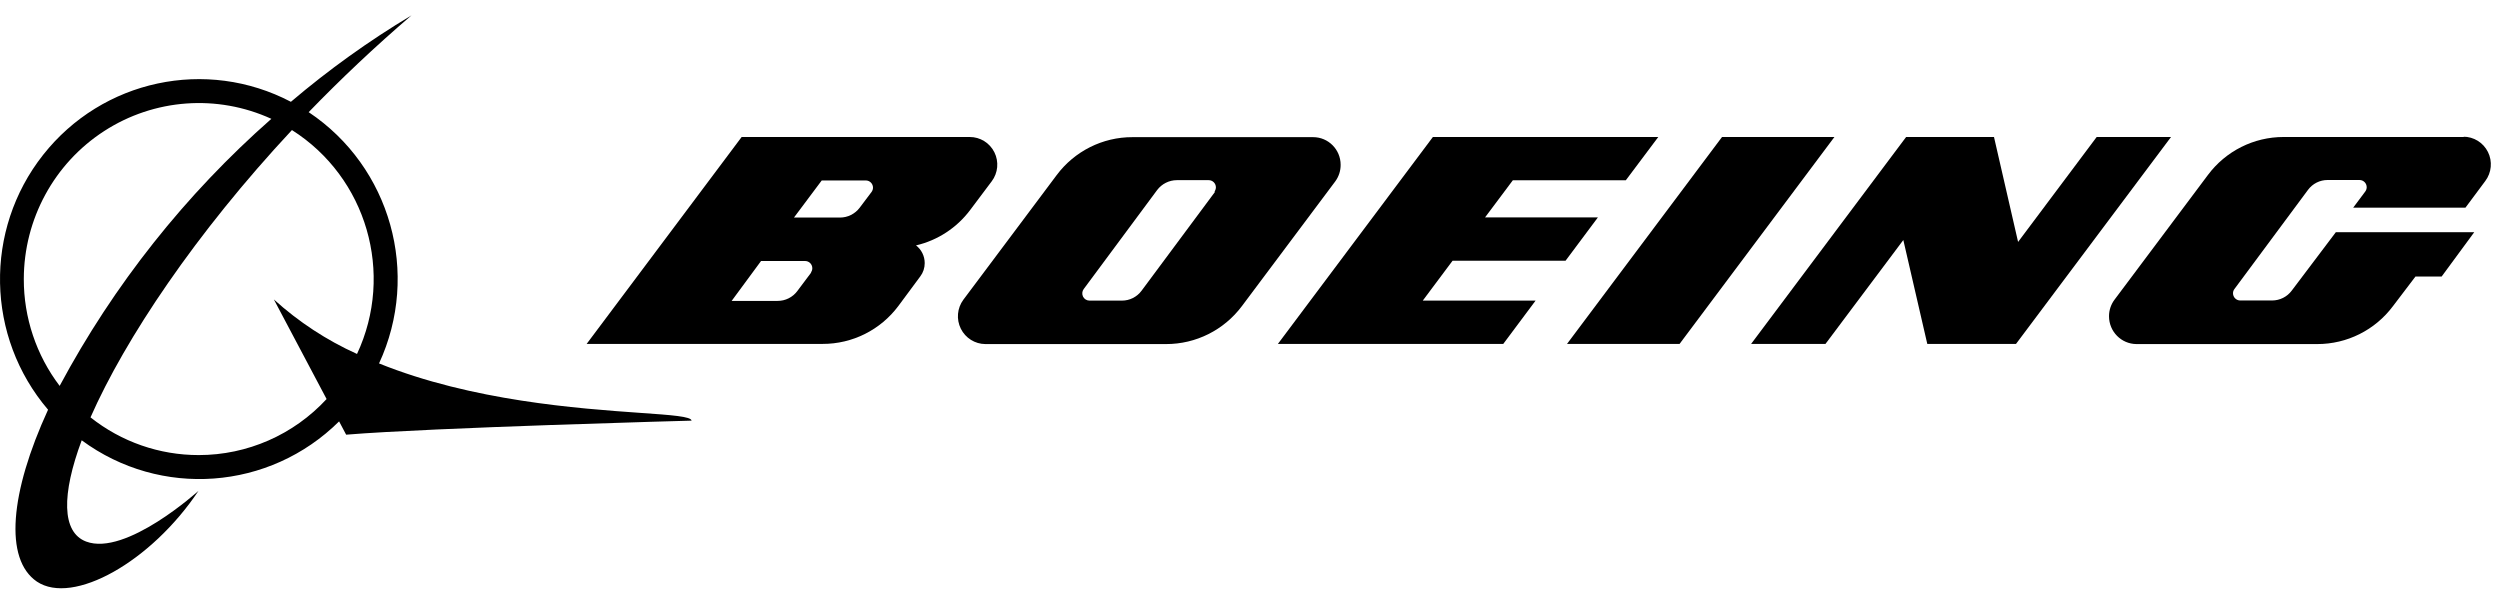
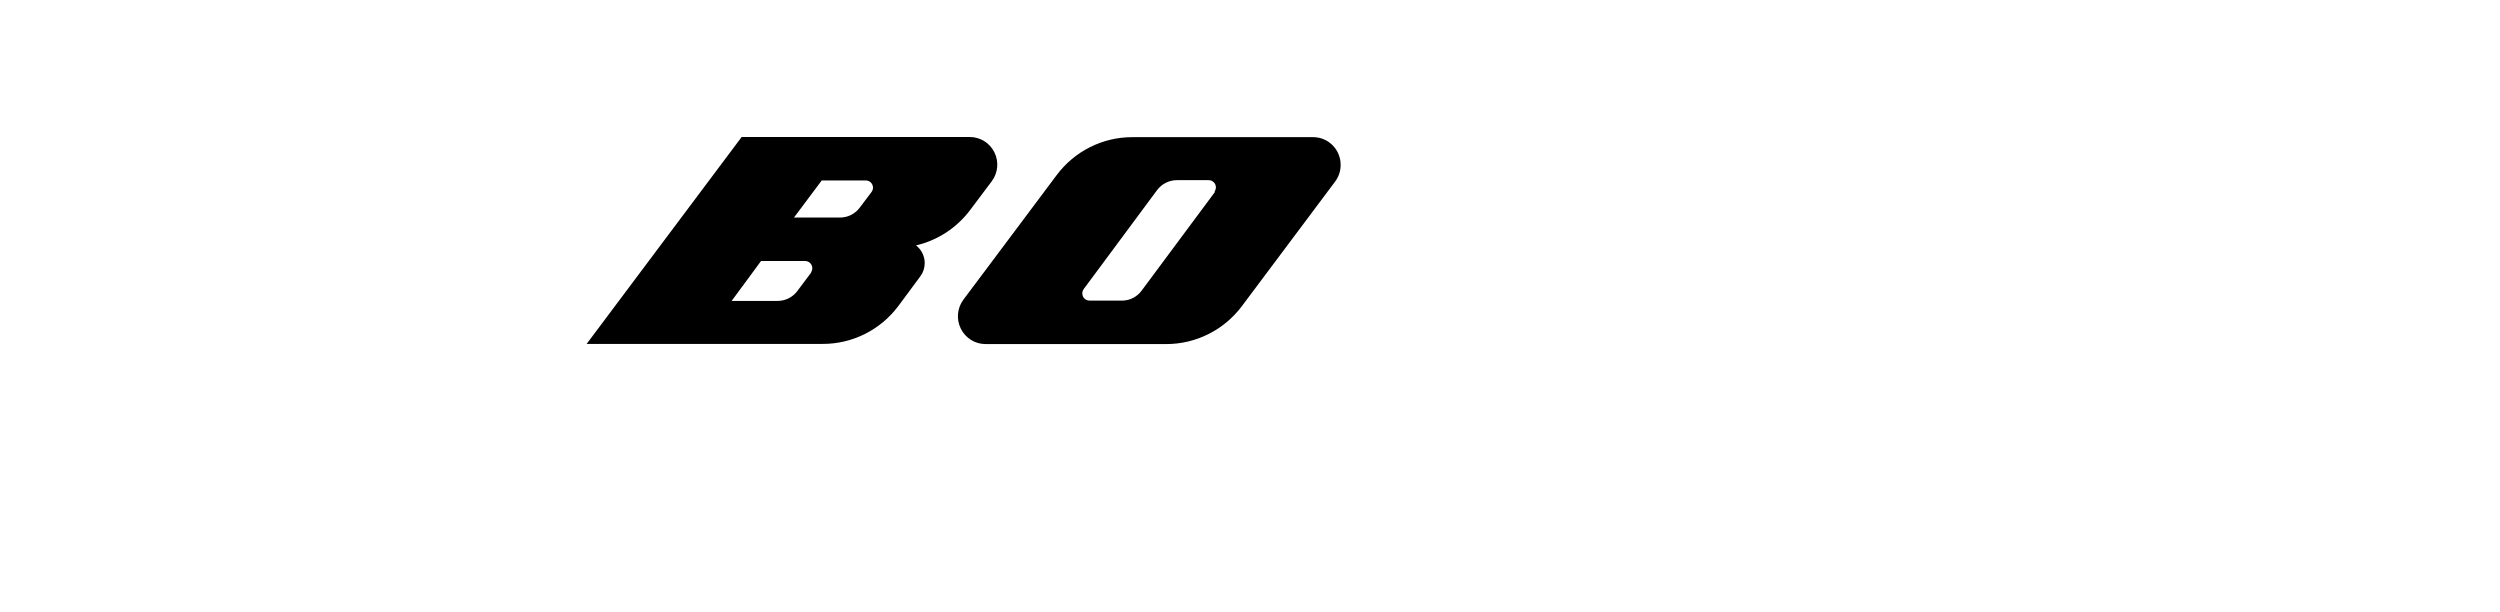
<svg xmlns="http://www.w3.org/2000/svg" width="94" height="23" viewBox="0 0 94 23" fill="none">
-   <path fill-rule="evenodd" clip-rule="evenodd" d="M14.252 13.665C15.815 10.291 14.69 6.275 11.606 4.217C12.805 2.978 14.103 1.75 15.473 0.577C13.875 1.533 12.358 2.621 10.938 3.828C7.758 2.161 3.85 2.997 1.621 5.823C-0.608 8.649 -0.53 12.668 1.807 15.405C0.376 18.522 0.149 21.023 1.387 21.868C2.74 22.774 5.679 21.129 7.463 18.456C7.463 18.456 4.734 20.929 3.237 20.362C2.315 20.012 2.315 18.589 3.072 16.555C6.034 18.741 10.135 18.439 12.75 15.844L13.015 16.344C16.274 16.077 26.002 15.816 26.002 15.816C25.995 15.66 25.253 15.607 24.07 15.524C21.756 15.36 17.751 15.077 14.252 13.665ZM0.895 10.492C0.898 8.241 2.036 6.145 3.917 4.928C5.799 3.71 8.166 3.537 10.203 4.468C6.974 7.309 4.278 10.71 2.243 14.51C1.366 13.356 0.892 11.944 0.895 10.492ZM3.403 15.693C4.563 16.614 5.997 17.113 7.474 17.111C9.298 17.111 11.039 16.348 12.28 15.004L10.297 11.259C11.227 12.102 12.282 12.794 13.424 13.309C14.839 10.284 13.789 6.672 10.977 4.89C7.358 8.769 4.707 12.737 3.403 15.693Z" fill="black" />
-   <path d="M58.865 9.803L60.081 8.174H55.838L56.882 6.779H61.13L62.351 5.151H53.877L48.049 12.931H56.523L57.738 11.303H53.496L54.617 9.803H58.865Z" fill="black" />
-   <path d="M64.748 5.151L58.92 12.931H63.152L68.974 5.151H64.748Z" fill="black" />
-   <path d="M78.835 5.151L75.88 9.097L74.974 5.151H71.67L65.842 12.931H68.638L71.565 9.025L72.466 12.931H75.802L81.63 5.151H78.835Z" fill="black" />
-   <path d="M92.656 5.151H85.862C84.743 5.15 83.689 5.679 83.017 6.58L79.509 11.264C79.372 11.445 79.298 11.665 79.299 11.892C79.299 12.467 79.761 12.934 80.332 12.937H87.127C88.248 12.939 89.304 12.41 89.977 11.509L90.822 10.397H91.806L93.032 8.73H87.828L86.171 10.925C85.997 11.16 85.722 11.298 85.431 11.298H84.232C84.083 11.298 83.961 11.176 83.961 11.025C83.961 10.967 83.981 10.91 84.017 10.864L86.779 7.141C86.953 6.905 87.227 6.767 87.519 6.768H88.718C88.867 6.768 88.988 6.89 88.988 7.041C88.987 7.099 88.968 7.155 88.933 7.202L88.48 7.808H92.701L93.446 6.807C93.684 6.492 93.723 6.068 93.547 5.715C93.371 5.361 93.011 5.138 92.618 5.14L92.656 5.151Z" fill="black" />
  <path fill-rule="evenodd" clip-rule="evenodd" d="M49.375 5.157C49.945 5.157 50.408 5.622 50.408 6.196C50.41 6.422 50.338 6.643 50.203 6.824L46.696 11.509C46.022 12.41 44.966 12.939 43.845 12.937H37.05C36.659 12.935 36.302 12.711 36.127 12.359C35.952 12.007 35.989 11.586 36.222 11.27L39.73 6.585C40.403 5.684 41.459 5.154 42.58 5.157H49.375ZM42.923 10.931L45.685 7.213L45.663 7.207C45.697 7.161 45.716 7.104 45.718 7.046C45.718 6.896 45.597 6.774 45.447 6.774H44.248C43.958 6.775 43.684 6.913 43.508 7.146L40.746 10.87C40.686 10.952 40.677 11.061 40.722 11.153C40.768 11.244 40.86 11.302 40.962 11.303H42.182C42.474 11.305 42.749 11.166 42.923 10.931Z" fill="black" />
  <path fill-rule="evenodd" clip-rule="evenodd" d="M36.482 7.891C35.979 8.564 35.257 9.037 34.442 9.227C34.648 9.385 34.769 9.631 34.769 9.892C34.77 10.072 34.712 10.248 34.603 10.392L33.78 11.503C33.107 12.405 32.051 12.934 30.93 12.931H22.058L27.886 5.151H36.459C36.853 5.149 37.213 5.372 37.389 5.726C37.565 6.079 37.526 6.503 37.288 6.818L36.482 7.891ZM30.505 10.242L29.98 10.942C29.805 11.177 29.531 11.315 29.239 11.314H27.51L28.615 9.814H30.273C30.422 9.814 30.543 9.936 30.543 10.086C30.543 10.145 30.524 10.201 30.488 10.247L30.505 10.242ZM32.322 7.813L32.77 7.218C32.804 7.172 32.824 7.115 32.825 7.057C32.825 6.907 32.704 6.785 32.554 6.785H30.897L29.853 8.18H31.582C31.872 8.181 32.146 8.045 32.322 7.813Z" fill="black" />
</svg>